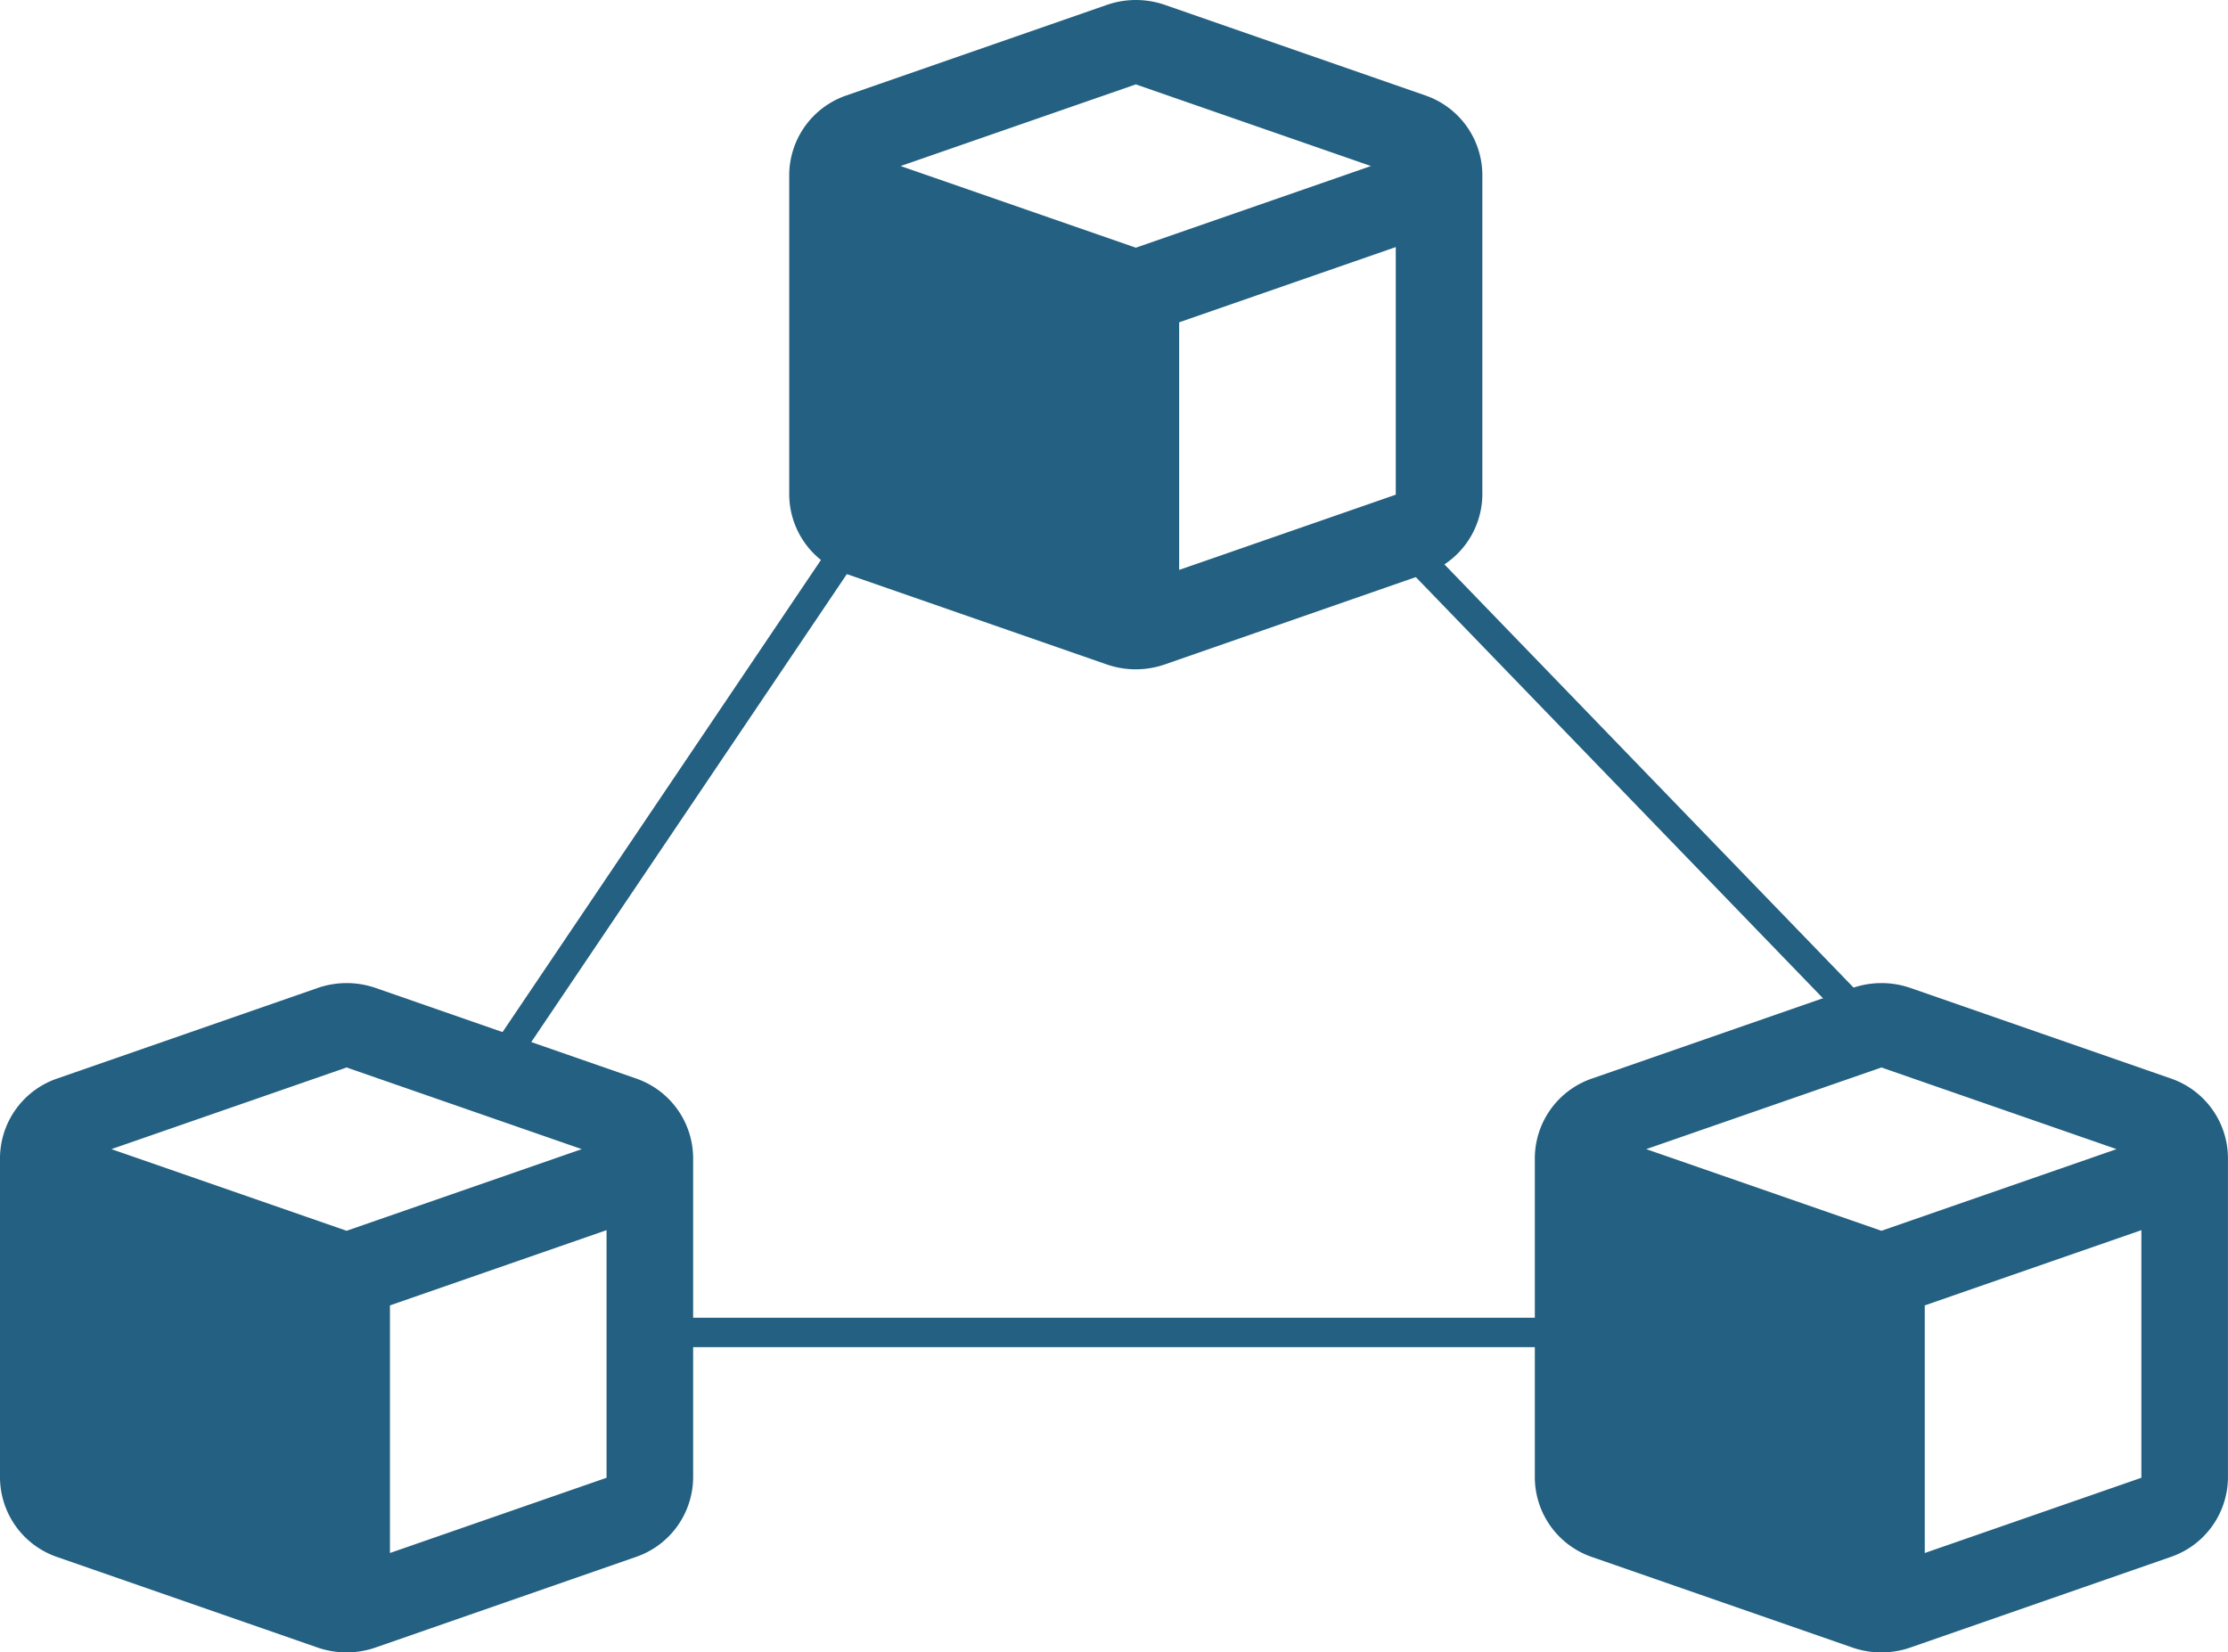
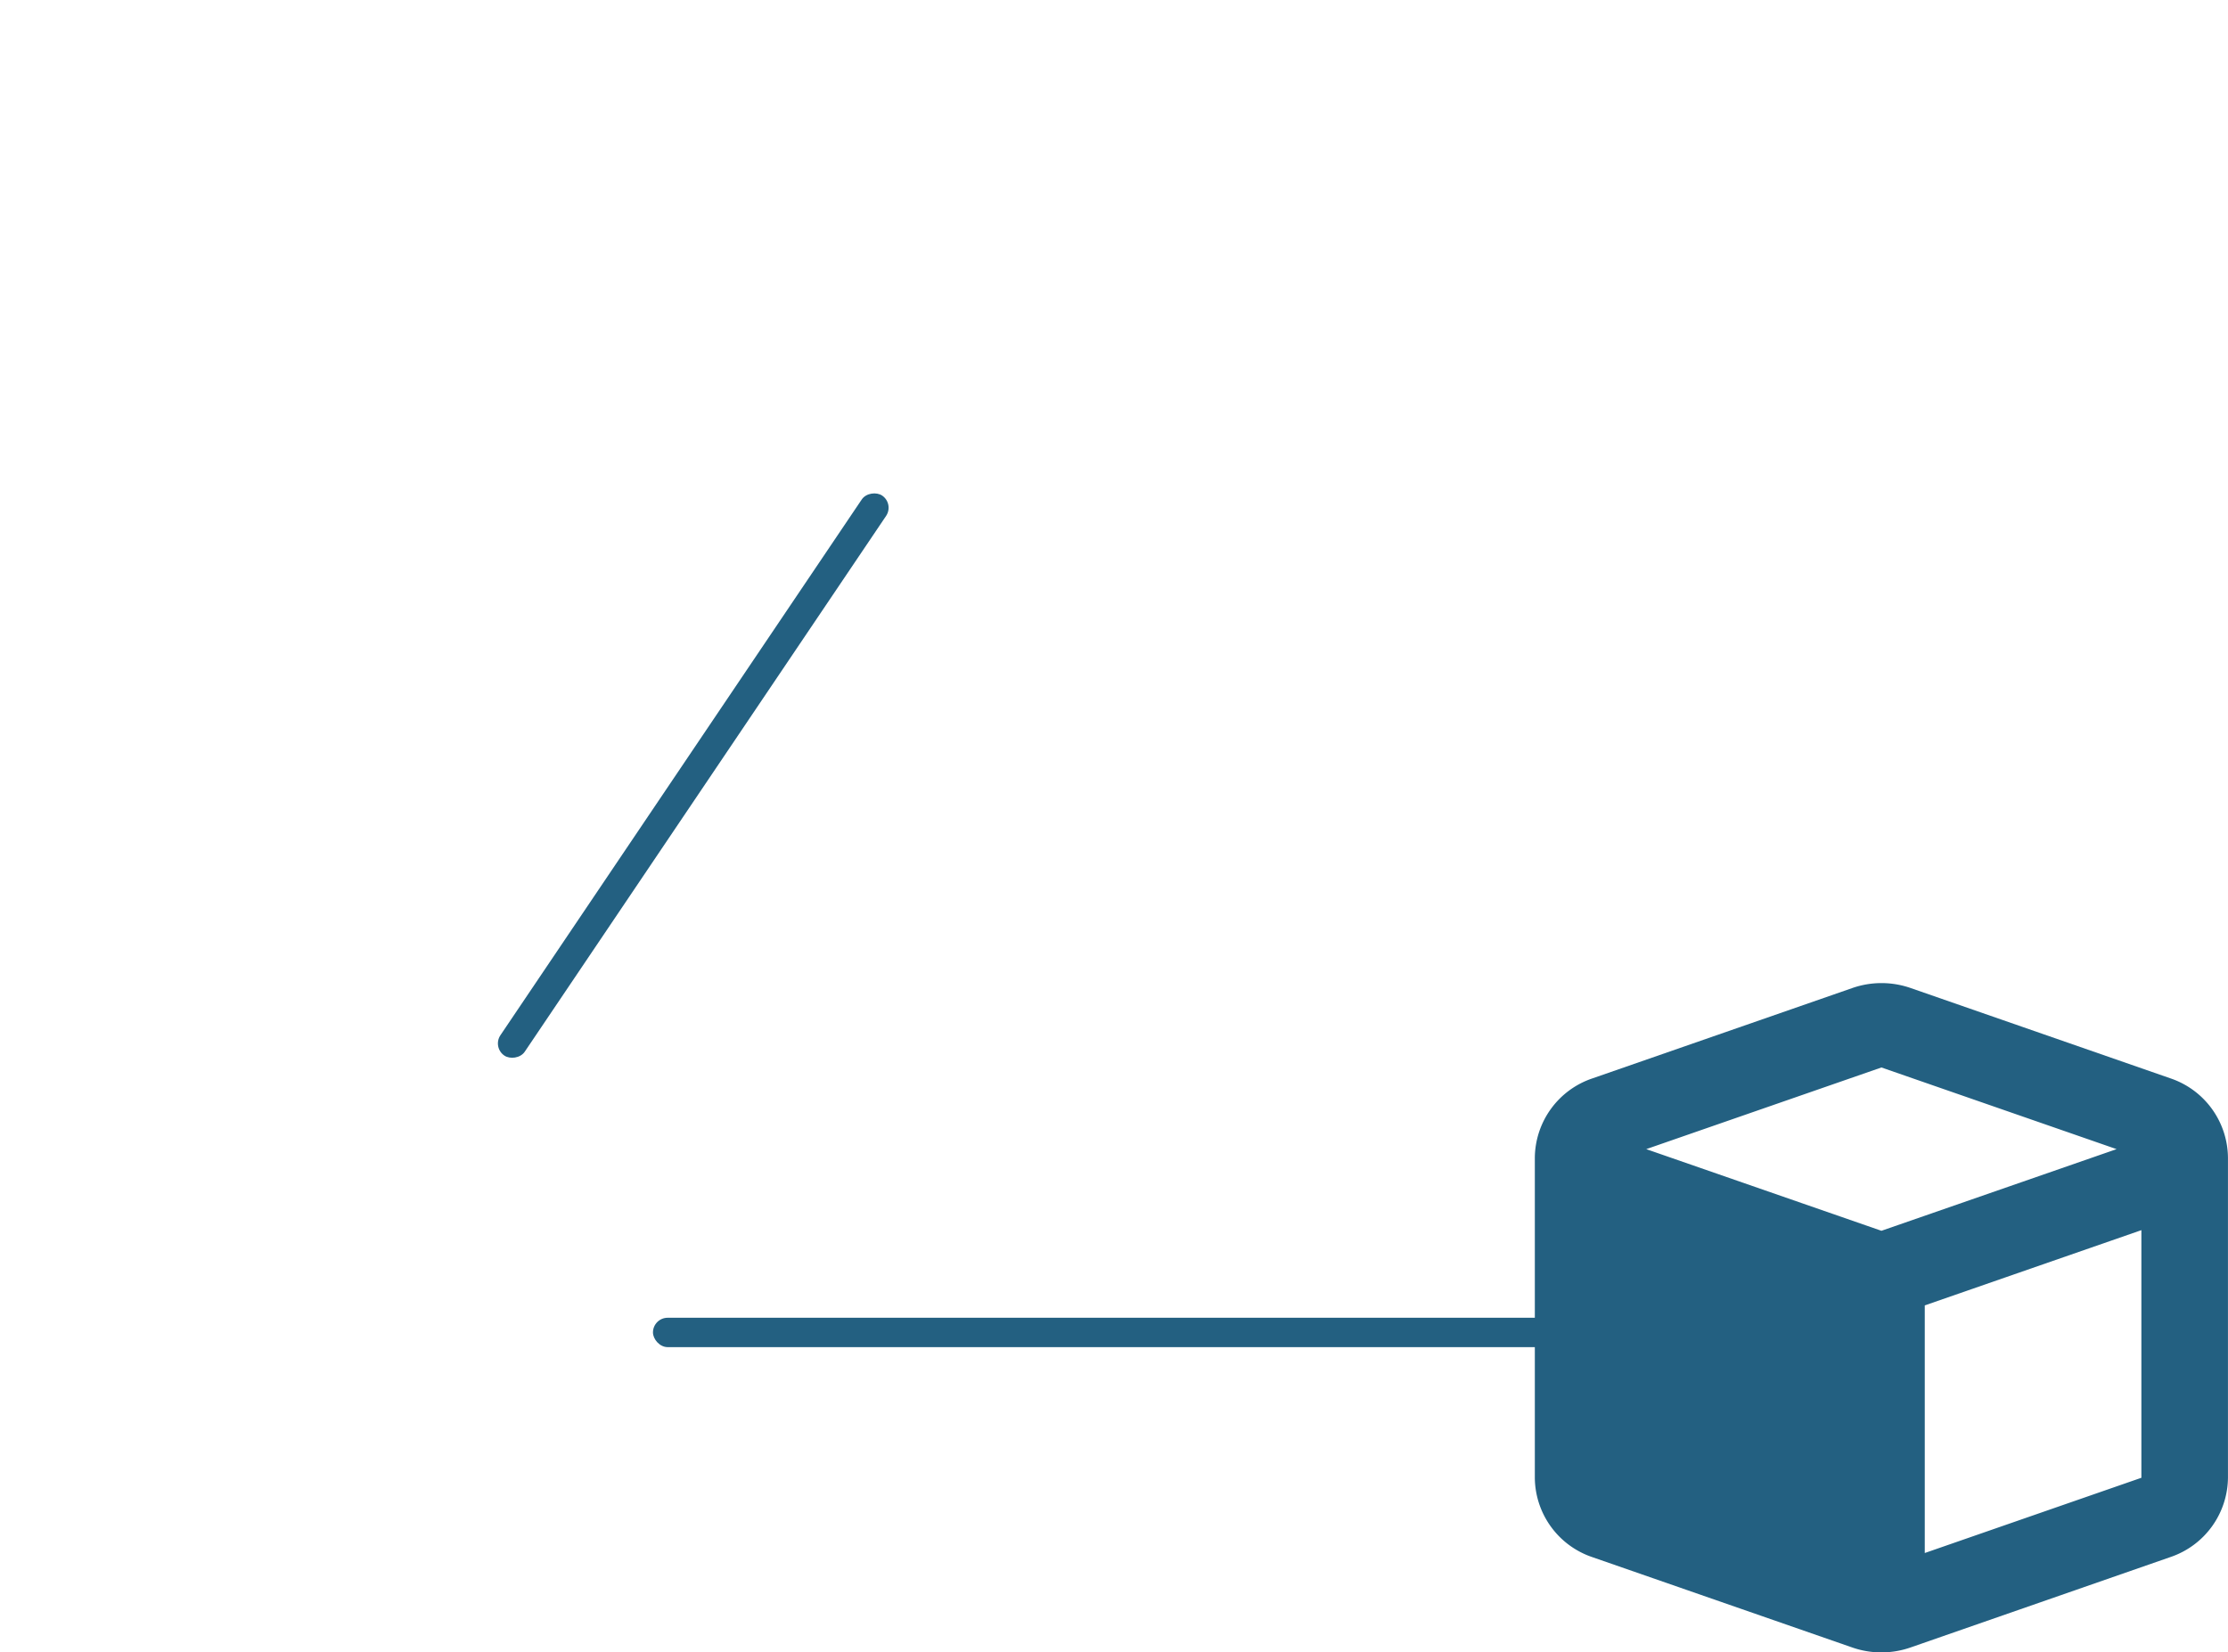
<svg xmlns="http://www.w3.org/2000/svg" id="Group_10277" data-name="Group 10277" width="56.252" height="41.727" viewBox="0 0 56.252 41.727">
-   <rect id="Rectangle_1800" data-name="Rectangle 1800" width="18.766" height="0.742" rx="0.371" transform="matrix(0.695, 0.719, -0.719, 0.695, 34.903, 12.633)" fill="#236081" />
-   <path id="cube-solid" d="M8.016,2.075a2.237,2.237,0,0,1,1.473,0l6.563,2.282A2.134,2.134,0,0,1,17.5,6.362v8.076a2.135,2.135,0,0,1-1.453,2.006L9.486,18.727a2.237,2.237,0,0,1-1.473,0L1.449,16.445A2.134,2.134,0,0,1,0,14.439V6.362A2.135,2.135,0,0,1,1.453,4.357Zm.735,2.006L2.813,6.143,8.751,8.205l5.937-2.062ZM9.845,16.342l5.469-1.9V8.189l-5.469,1.9Z" transform="translate(19.926 -1.95)" fill="#236081" />
  <path id="cube-solid-2" data-name="cube-solid" d="M8.016,2.075a2.237,2.237,0,0,1,1.473,0l6.563,2.282A2.134,2.134,0,0,1,17.5,6.362v8.076a2.135,2.135,0,0,1-1.453,2.006L9.486,18.727a2.237,2.237,0,0,1-1.473,0L1.449,16.445A2.134,2.134,0,0,1,0,14.439V6.362A2.135,2.135,0,0,1,1.453,4.357L8.016,2.075Zm.735,2.006L2.813,6.143,8.751,8.205l5.937-2.062ZM9.845,16.342l5.469-1.9V8.189l-5.469,1.9Z" transform="translate(38.751 22.875)" fill="#236081" />
-   <path id="cube-solid-3" data-name="cube-solid" d="M8.016,2.075a2.237,2.237,0,0,1,1.473,0l6.563,2.282A2.134,2.134,0,0,1,17.5,6.362v8.076a2.135,2.135,0,0,1-1.453,2.006L9.486,18.727a2.237,2.237,0,0,1-1.473,0L1.449,16.445A2.134,2.134,0,0,1,0,14.439V6.362A2.135,2.135,0,0,1,1.453,4.357L8.016,2.075Zm.735,2.006L2.813,6.143,8.751,8.205l5.937-2.062ZM9.845,16.342l5.469-1.9V8.189l-5.469,1.9Z" transform="translate(0 22.875)" fill="#236081" />
  <rect id="Rectangle_1792" data-name="Rectangle 1792" width="17.06" height="0.742" rx="0.371" transform="matrix(-0.559, 0.829, -0.829, -0.559, 22.579, 12.721)" fill="#236081" />
  <rect id="Rectangle_1801" data-name="Rectangle 1801" width="23.048" height="0.742" rx="0.371" transform="translate(39.534 34.018) rotate(180)" fill="#236081" />
</svg>